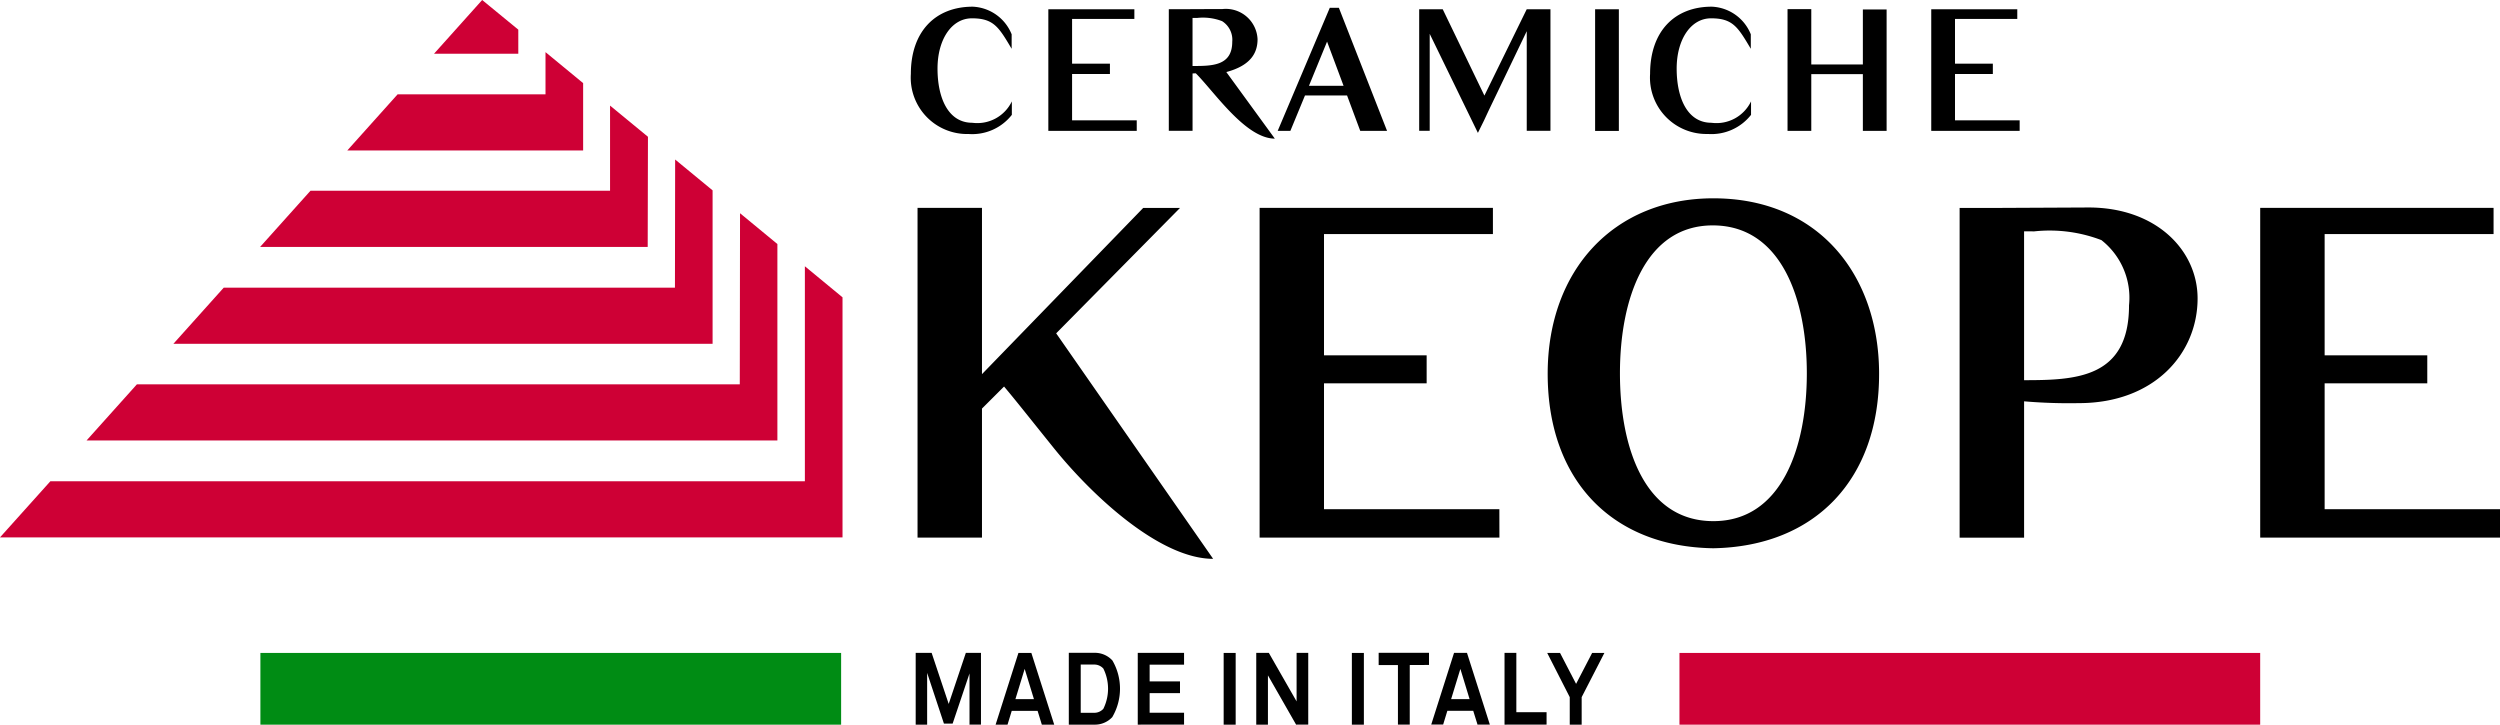
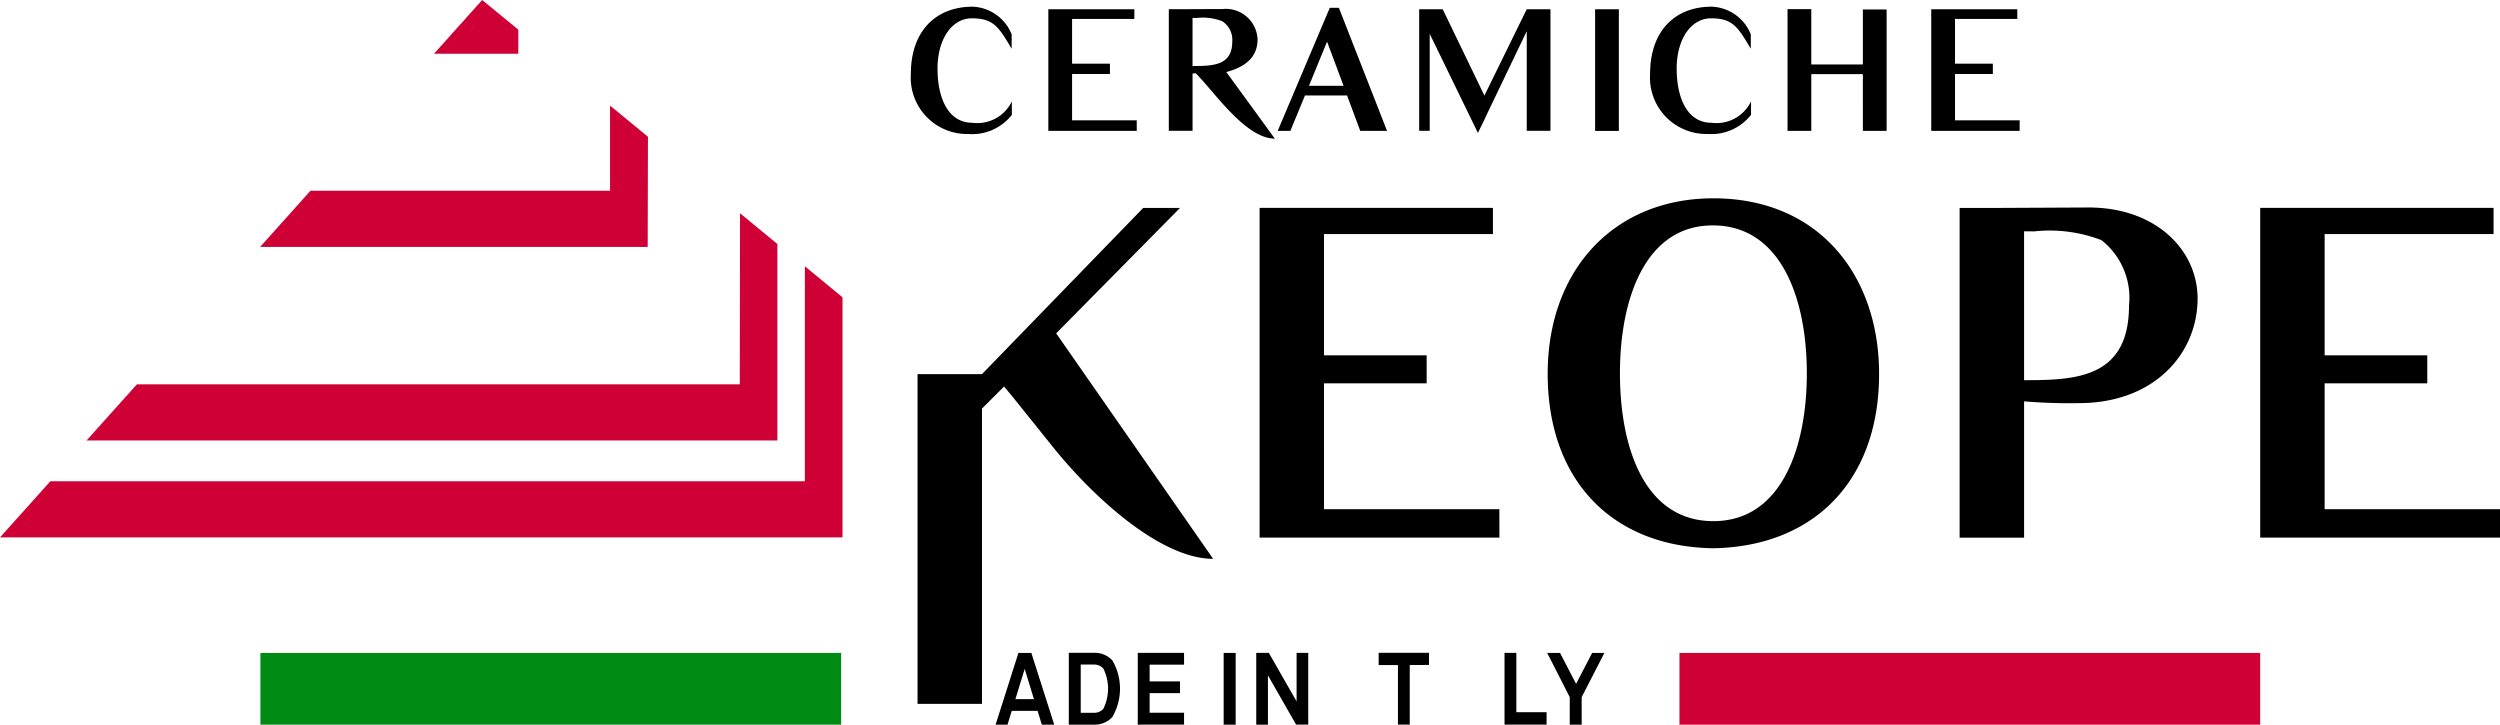
<svg xmlns="http://www.w3.org/2000/svg" width="138" height="40" viewBox="0 0 138 40">
  <defs>
    <clipPath id="a">
      <rect width="138" height="40" fill="none" />
    </clipPath>
  </defs>
  <g transform="translate(0 0)">
    <rect width="32.056" height="3.959" transform="translate(92.706 36.041)" fill="#ce0035" />
    <rect width="32.056" height="3.959" transform="translate(14.374 36.041)" fill="#008c14" />
    <path d="M192.857,0,190.2,2.965h4.651V1.637Z" transform="translate(-166.241)" fill="#ce0035" />
-     <path d="M163.106,22.91l0,2.329h-8.164l-2.779,3.1h13.02V24.62Z" transform="translate(-132.994 -20.032)" fill="#ce0035" />
    <path d="M133.322,46.392v4.7H116.786l-2.78,3.1H135.4l.014-6.079" transform="translate(-99.647 -40.563)" fill="#ce0035" />
-     <path d="M103.69,70.066l-.011,7.073H78.773l-2.78,3.1h29.764V71.769Z" transform="translate(-66.422 -61.261)" fill="#ce0035" />
    <path d="M74,93.663l-.014,9.445H40.707l-2.78,3.1H76.062V95.364Z" transform="translate(-33.15 -81.893)" fill="#ce0035" />
    <path d="M44.429,128.834H2.78L0,131.931H46.507V118.68l-2.078-1.714Z" transform="translate(0 -102.268)" fill="#ce0035" />
    <g transform="translate(0 0)">
      <g clip-path="url(#a)">
-         <path d="M489.47,104.253h-9.68V97.307h5.666V95.76H479.79V89.068h9.325V87.623H476.233v18.2H489.47ZM466.222,98.4c4.167,0,6.555-2.738,6.555-5.78,0-2.636-2.261-5.02-6.022-5.02l-5.132.025h-1.982v18.2H463.2V98.3a29.235,29.235,0,0,0,3.023.1m-2.465-9.481a7.993,7.993,0,0,1,3.71.482,4.042,4.042,0,0,1,1.524,3.6c0,4.03-2.947,4.132-5.793,4.132V88.916Zm-12.551,7.833c0,4.107-1.4,8.162-5.158,8.162-3.786,0-5.158-4.03-5.158-8.162,0-4.107,1.4-8.188,5.158-8.163s5.158,4.081,5.158,8.163m-5.158-9.658c-5.488,0-9.147,3.955-9.147,9.684,0,5.906,3.583,9.557,9.147,9.633,5.59-.1,9.173-3.777,9.147-9.684-.025-5.425-3.354-9.633-9.147-9.633m-11.814,17.162h-9.68V97.307h5.666V95.76h-5.666V89.068h9.324V87.623H421v18.2h13.238Zm-15.8,2.738-8.664-12.447,6.835-6.921h-2.032L405.675,96.8V87.623h-3.557v18.2h3.557V98.7l1.219-1.217c.661.786,1.22,1.5,2.668,3.3,2.185,2.738,5.945,6.211,8.868,6.211" transform="translate(-351.47 -76.147)" fill="#000" />
+         <path d="M489.47,104.253h-9.68V97.307h5.666V95.76H479.79V89.068h9.325V87.623H476.233v18.2H489.47ZM466.222,98.4c4.167,0,6.555-2.738,6.555-5.78,0-2.636-2.261-5.02-6.022-5.02l-5.132.025h-1.982v18.2H463.2V98.3a29.235,29.235,0,0,0,3.023.1m-2.465-9.481a7.993,7.993,0,0,1,3.71.482,4.042,4.042,0,0,1,1.524,3.6c0,4.03-2.947,4.132-5.793,4.132V88.916Zm-12.551,7.833c0,4.107-1.4,8.162-5.158,8.162-3.786,0-5.158-4.03-5.158-8.162,0-4.107,1.4-8.188,5.158-8.163s5.158,4.081,5.158,8.163m-5.158-9.658c-5.488,0-9.147,3.955-9.147,9.684,0,5.906,3.583,9.557,9.147,9.633,5.59-.1,9.173-3.777,9.147-9.684-.025-5.425-3.354-9.633-9.147-9.633m-11.814,17.162h-9.68V97.307h5.666V95.76h-5.666V89.068h9.324V87.623H421v18.2h13.238Zm-15.8,2.738-8.664-12.447,6.835-6.921h-2.032L405.675,96.8h-3.557v18.2h3.557V98.7l1.219-1.217c.661.786,1.22,1.5,2.668,3.3,2.185,2.738,5.945,6.211,8.868,6.211" transform="translate(-351.47 -76.147)" fill="#000" />
        <path d="M460.4,9.166h-3.569V6.606h2.089v-.57h-2.089V3.568h3.438V3.036h-4.749v6.71h4.88Zm-8.655.58h1.311v-6.7h-1.311V6.082h-2.847V3.026h-1.311V9.746h1.311V6.615h2.847Zm-6.173-.888V8.12A2.115,2.115,0,0,1,443.387,9.3c-1.34,0-1.92-1.383-1.92-2.99s.777-2.776,1.9-2.776c1.208,0,1.489.5,2.192,1.682v-.8a2.431,2.431,0,0,0-2.145-1.524C441.364,2.886,440,4.241,440,6.6a3.113,3.113,0,0,0,3.185,3.318,2.78,2.78,0,0,0,2.388-1.056m-8.608.888h1.311V3.036h-1.311Zm-6.135-.57.244-.524,2.117-4.411v5.5H434.5V3.036h-1.311L430.854,7.8l-2.3-4.766h-1.3v6.71h.581V4.391l2.66,5.467ZM424,9.746h1.48l-2.66-6.794h-.5l-2.876,6.794h.7l.806-1.953h2.323ZM423.08,7.26h-1.911l1-2.44Zm-8.074-3.748a2.945,2.945,0,0,1,1.367.178,1.213,1.213,0,0,1,.562,1.14c0,1.336-1.124,1.336-2.192,1.336V3.512Zm4.28,6.664L416.608,6.5c1.368-.365,1.724-1.075,1.724-1.813a1.753,1.753,0,0,0-1.939-1.664c-.993,0-2.229.009-2.229.009h-.731v6.71h1.311V6.578l.178-.009c1.03,1.028,2.744,3.6,4.365,3.607m-7.624-1.009h-3.569V6.606h2.089v-.57h-2.089V3.568h3.438V3.036h-4.749v6.71h4.88Zm-6.894-.308V8.12A2.115,2.115,0,0,1,402.586,9.3c-1.339,0-1.92-1.383-1.92-2.99s.777-2.776,1.9-2.776c1.208,0,1.489.5,2.192,1.682v-.8a2.431,2.431,0,0,0-2.145-1.524c-2.051,0-3.419,1.355-3.419,3.71a3.112,3.112,0,0,0,3.185,3.318,2.78,2.78,0,0,0,2.389-1.056" transform="translate(-348.915 -2.523)" fill="#000" />
-         <path d="M404.284,290.763v-2.826l-.932,2.77h-.48l-.927-2.8v2.859h-.632V286.8h.88l.942,2.82.947-2.82h.835v3.959Z" transform="translate(-350.767 -250.763)" fill="#000" />
        <path d="M438.885,290.764l-.233-.76h-1.428l-.232.76h-.658l1.26-3.959h.713l1.262,3.959Zm-.947-3.077-.511,1.67h1.023Z" transform="translate(-381.376 -250.764)" fill="#000" />
        <path d="M470.842,290.34a1.309,1.309,0,0,1-1.008.424h-1.4V286.8h1.4a1.309,1.309,0,0,1,1.008.424,3.1,3.1,0,0,1,0,3.11m-.5-2.664a.672.672,0,0,0-.505-.223h-.745v2.664h.745a.672.672,0,0,0,.505-.223,2.507,2.507,0,0,0,0-2.217" transform="translate(-409.436 -250.764)" fill="#000" />
        <path d="M498.631,290.763V286.8h2.556v.654h-1.9v.921h1.676v.648h-1.676v1.083h1.9v.654Z" transform="translate(-435.827 -250.763)" fill="#000" />
        <rect width="0.663" height="3.959" transform="translate(67.546 36.041)" fill="#000" />
        <path d="M552.8,290.763l-1.555-2.72v2.72H550.6V286.8h.693l1.534,2.681V286.8h.643v3.959Z" transform="translate(-481.255 -250.763)" fill="#000" />
-         <rect width="0.663" height="3.959" transform="translate(74.623 36.041)" fill="#000" />
        <path d="M605.924,287.474v3.289h-.652v-3.289h-1.064V286.8h2.779v.669Z" transform="translate(-528.106 -250.764)" fill="#000" />
-         <path d="M629.838,290.764,629.6,290h-1.428l-.232.76h-.658l1.26-3.959h.713l1.262,3.959Zm-.947-3.077-.511,1.67H629.4Z" transform="translate(-548.278 -250.764)" fill="#000" />
        <path d="M659.379,290.763V286.8h.652v3.277H661.7v.682Z" transform="translate(-576.329 -250.763)" fill="#000" />
        <path d="M679.973,289.245v1.518h-.658v-1.518l-1.245-2.441h.709l.886,1.709.886-1.709h.677Z" transform="translate(-592.665 -250.763)" fill="#000" />
      </g>
    </g>
  </g>
</svg>